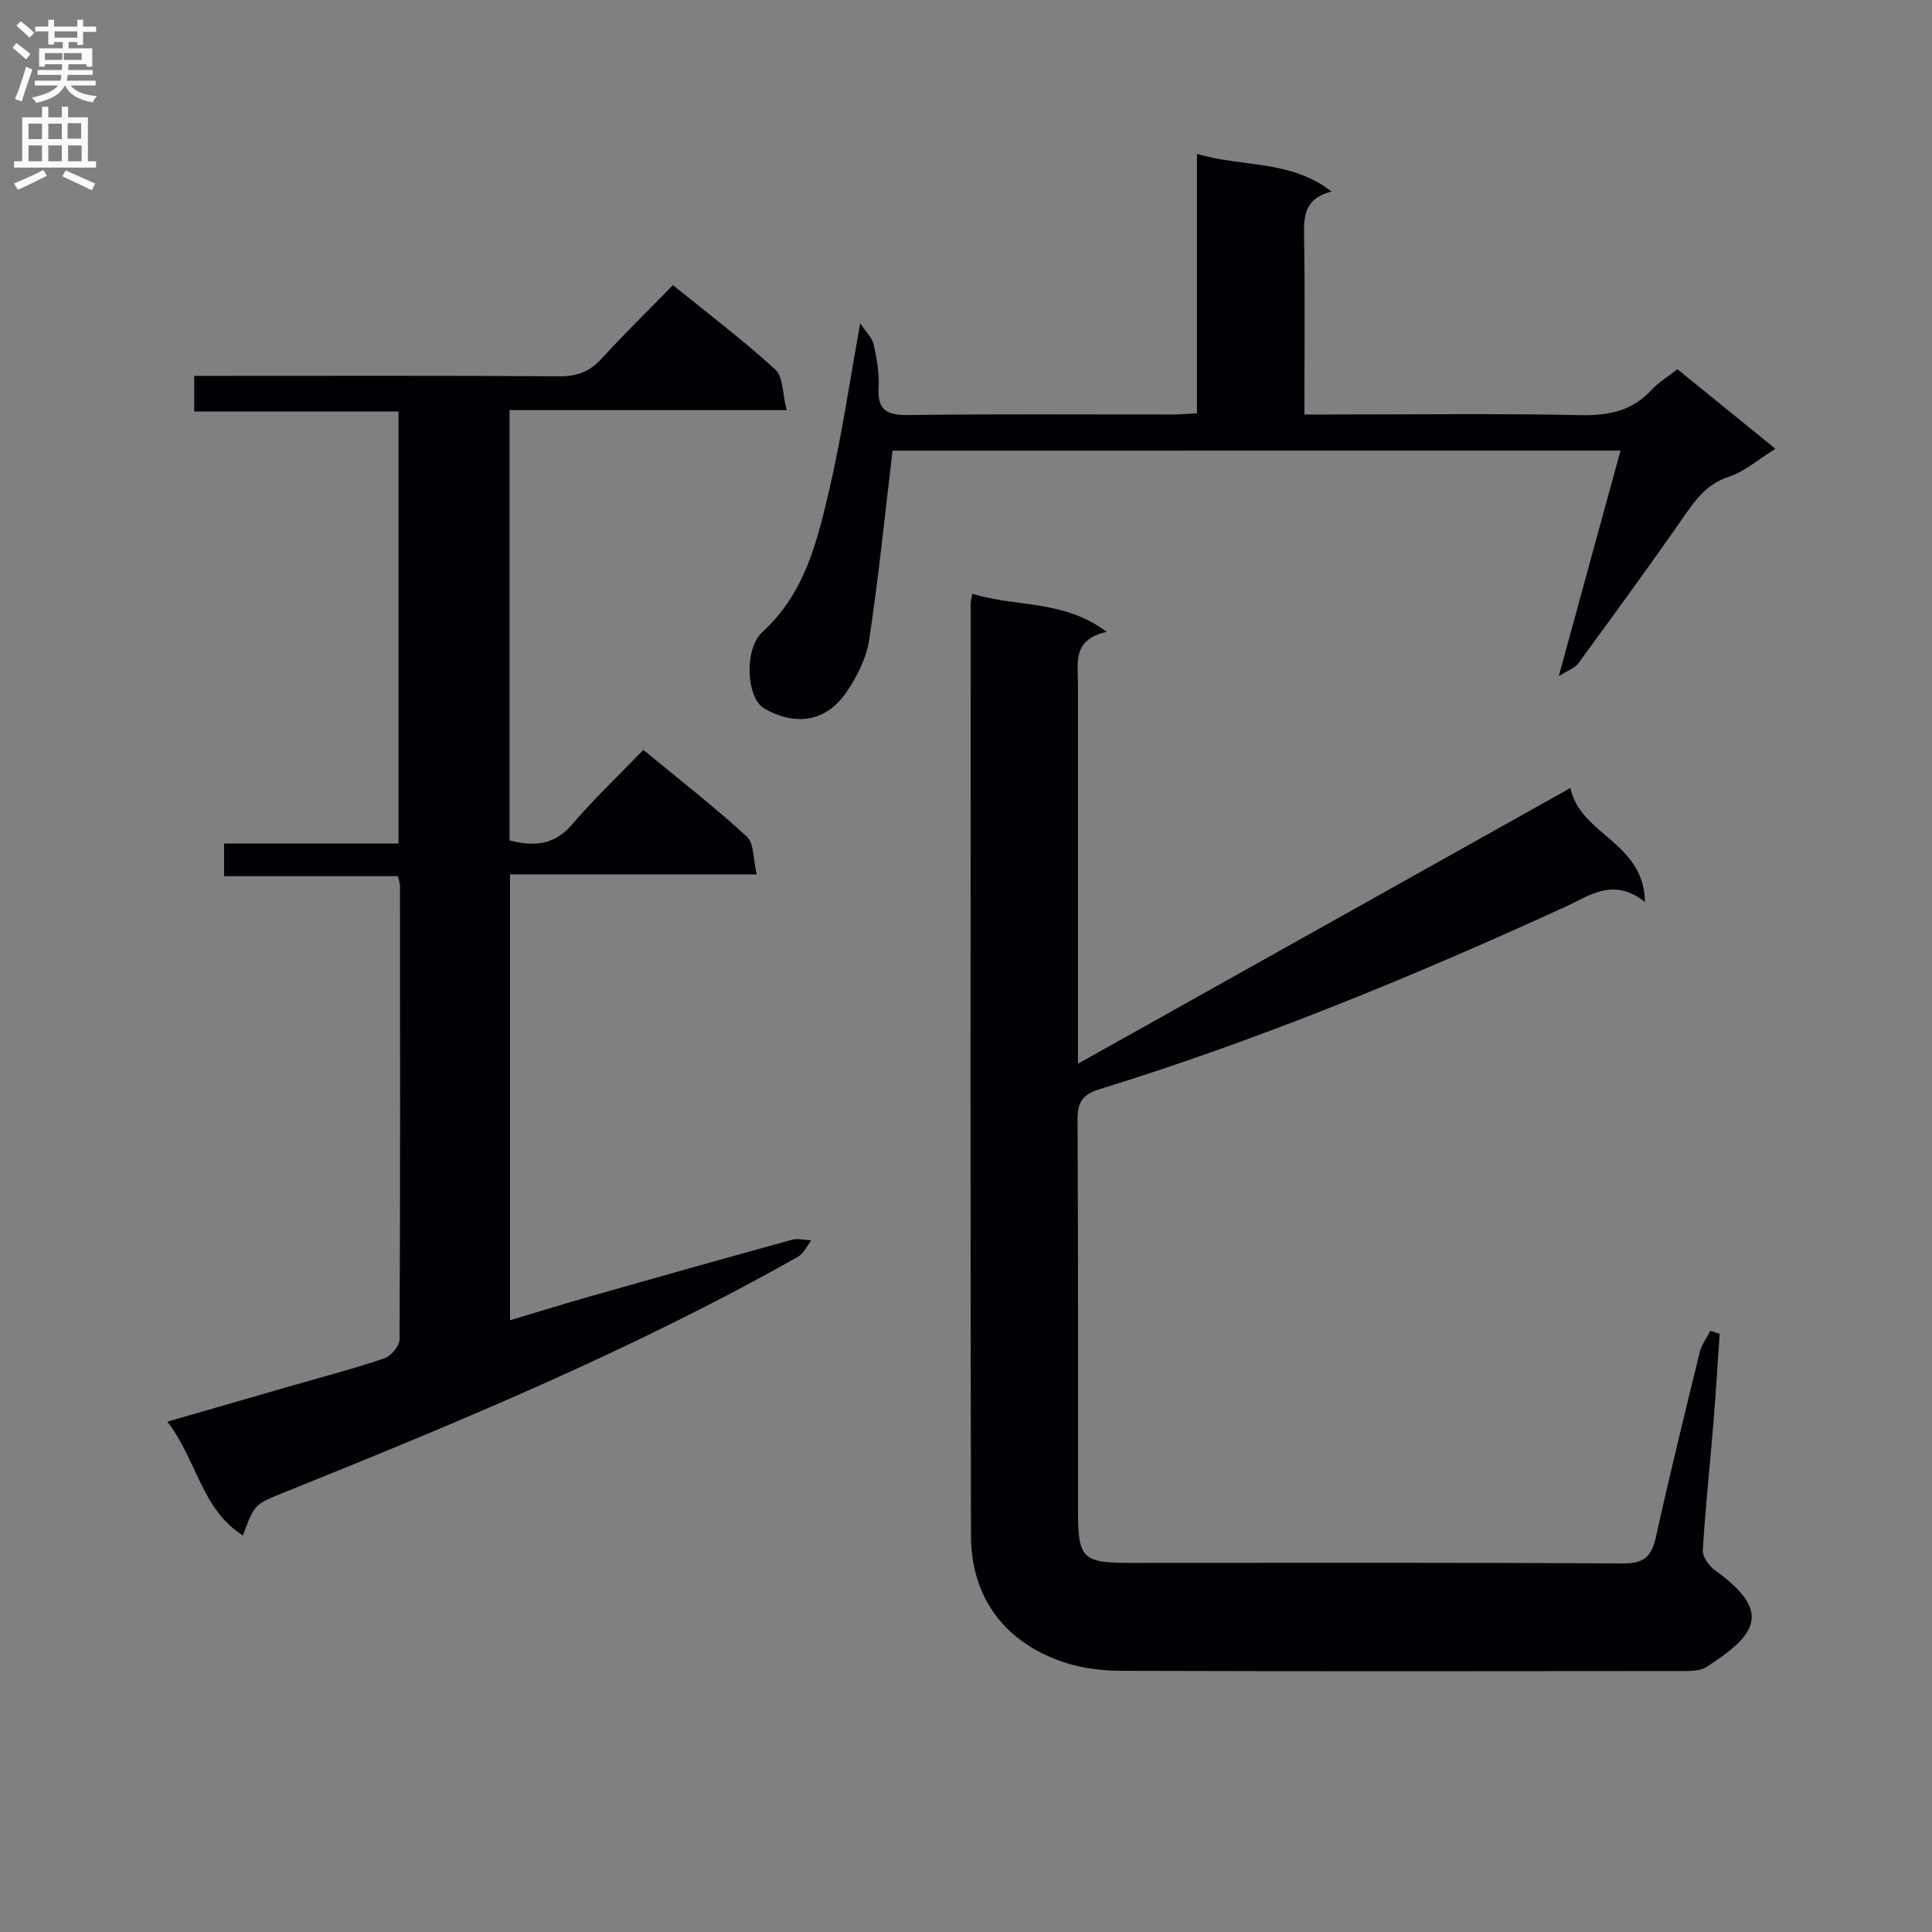
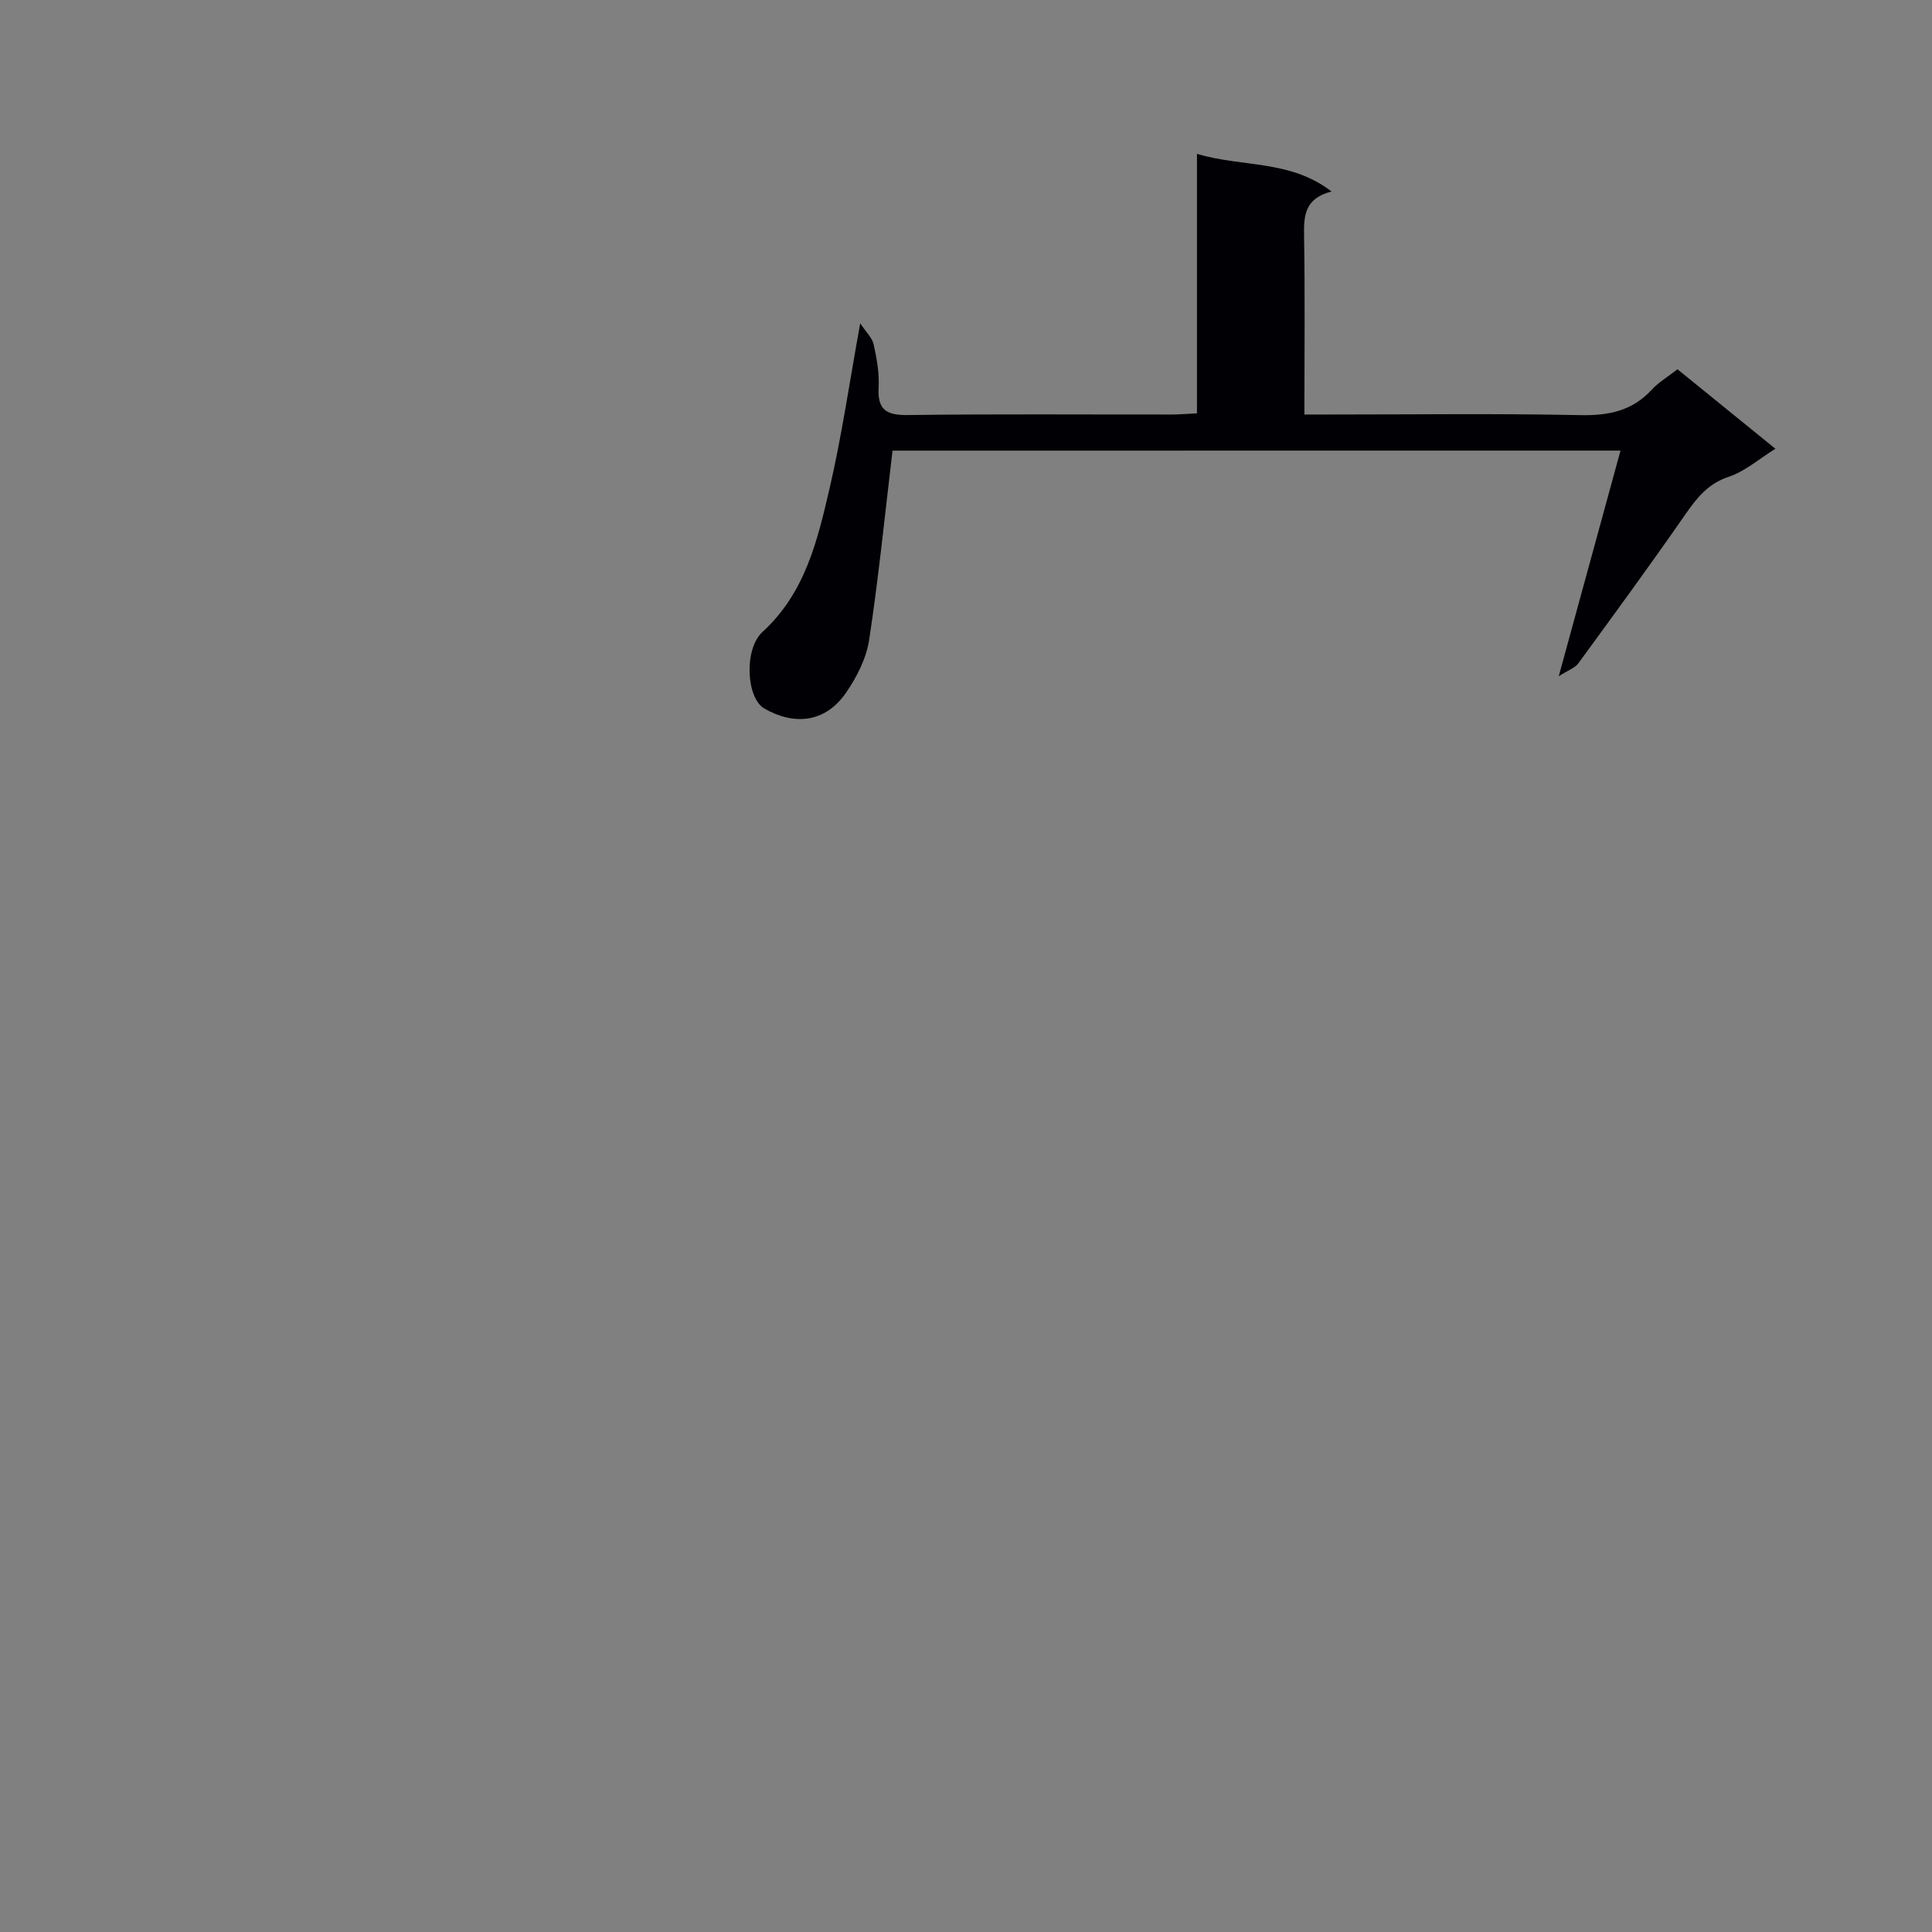
<svg xmlns="http://www.w3.org/2000/svg" enable-background="new 0 0 400 400" viewBox="0 0 400 400">
  <rect x="0" y="0" width="400" height="400" fill="#808080" stroke="none" />
  <g fill="#010105">
-     <path d="m201.32 122.93c9.07 2.82 18.94 1.18 27.82 7.9-7.16 1.51-5.96 6.45-5.96 10.86-.01 23.99 0 47.98 0 71.97v6.57c34.21-19.15 67.73-37.93 101.96-57.09 2.04 9.78 15.25 11.16 15.43 23.6-6.57-5.19-11.46-1.3-16.59 1.05-31.42 14.38-63.34 27.53-96.39 37.74-3.54 1.09-4.51 2.75-4.49 6.3.14 26.99.06 53.98.09 80.97.01 9.92.91 10.78 10.87 10.78 33.99 0 67.97-.1 101.96.12 4.47.03 5.96-1.56 6.84-5.57 2.83-12.79 5.95-25.52 9.07-38.24.38-1.54 1.44-2.91 2.19-4.36.64.21 1.28.42 1.92.64-.42 6.01-.77 12.02-1.26 18.03-.74 8.93-1.7 17.85-2.23 26.8-.08 1.35 1.31 3.25 2.56 4.14 11.93 8.56 8.56 13.34-1.85 20.02-1.26.81-3.18.81-4.79.81-38.65.04-77.3.08-115.95-.04-4.09-.01-8.37-.47-12.22-1.76-12.25-4.1-19.24-13.36-19.27-26.24-.15-64.31-.07-128.62-.06-192.92-.01-.49.15-.97.35-2.08z" />
-     <path d="m40.21 85.19c0-2.63 0-4.58 0-7.37h5.19c23.49 0 46.99-.08 70.48.09 3.67.03 6.25-1.01 8.69-3.68 4.71-5.15 9.71-10.03 14.76-15.2 7.4 6 14.57 11.43 21.18 17.47 1.65 1.5 1.48 5 2.36 8.41-19.66 0-38.36 0-57.37 0v89.09c4.94 1.25 9.19 1.09 12.94-3.3 4.53-5.3 9.62-10.12 14.76-15.44 7.51 6.19 14.71 11.79 21.41 17.94 1.54 1.41 1.32 4.74 2.06 7.83-17.47 0-34.06 0-51.07 0v92.31c5.66-1.69 11.16-3.4 16.7-4.97 13.88-3.95 27.76-7.86 41.68-11.69 1.23-.34 2.66.06 4 .12-.9 1.14-1.55 2.71-2.72 3.37-34.07 19.26-70.13 34.2-106.35 48.79-6.19 2.49-6.22 2.42-8.63 8.95-8.65-5.54-9.54-15.74-15.64-23.57 9.15-2.64 17.5-5.05 25.85-7.46 6.38-1.84 12.82-3.52 19.11-5.66 1.37-.46 3.11-2.55 3.12-3.89.16-31.32.12-62.65.09-93.97 0-.48-.2-.95-.42-1.95-11.83 0-23.74 0-36 0 0-2.4 0-4.28 0-6.77h36.12c0-29.98 0-59.38 0-89.45-14.04 0-28.08 0-42.3 0z" />
    <path d="m184.79 93.3c-1.63 13.62-2.9 26.48-4.85 39.23-.58 3.79-2.54 7.63-4.75 10.85-4.49 6.53-11.08 6.7-16.96 3.3-3.72-2.15-4.25-12.31-.35-15.86 8.84-8.08 11.37-18.94 13.88-29.72 2.51-10.79 4.09-21.8 6.34-34.16 1.22 1.85 2.49 3.01 2.79 4.39.64 2.91 1.18 5.95 1.02 8.89-.27 4.7 1.67 5.77 6.11 5.71 18.16-.24 36.32-.09 54.49-.11 1.62 0 3.25-.14 5.31-.24 0-17.89 0-35.48 0-53.73 9.35 2.82 19.27 1.16 27.86 7.8-5.46 1.39-5.76 4.87-5.69 9 .21 12.14.07 24.28.07 37.17h5.63c17.16 0 34.33-.23 51.49.13 5.86.12 10.73-.86 14.78-5.25 1.43-1.55 3.33-2.67 5.34-4.25 6.65 5.39 13.19 10.7 20.28 16.46-3.46 2.15-6.31 4.69-9.64 5.79-4.35 1.44-6.65 4.41-9.07 7.89-7.2 10.38-14.66 20.57-22.11 30.77-.67.92-2.01 1.35-4.04 2.65 4.48-16.36 8.57-31.31 12.79-46.72-51.09.01-101.46.01-150.72.01z" />
  </g>
-   <path d="m2.6 9.9.8-1c.9.7 1.9 1.4 2.9 2.3l-.9 1.1c-1.1-1-2-1.8-2.8-2.4zm.5 10.6c.9-2.1 1.6-4.3 2.3-6.7.4.2.8.4 1.3.6-.7 2.1-1.5 4.3-2.2 6.6zm.3-15.2.9-.9c1 .8 2 1.6 2.8 2.4l-1 1c-.9-.9-1.8-1.7-2.7-2.5zm12.6-1.2h1.2v1.4h2.7v1.1h-2.7v2.7h-1.2v-.6h-1.8v1.3h4.9v3.8h-1.2v-.5h-3.7c0 .4-.1.9-.1 1.2h5.1v1h-5.2c0 .5-.1.9-.2 1.2h6v1h-5.2c1.1 1.3 2.9 2 5.5 2.2-.4.4-.7.8-.9 1.3-2.9-.5-4.8-1.6-5.7-3.5h-.1c-.8 1.7-2.7 2.9-5.9 3.6-.2-.4-.6-.8-.9-1.1 2.8-.6 4.6-1.4 5.4-2.5h-4.8v-1h5.3c.1-.3.2-.7.2-1.2h-4.9v-1h5c0-.4 0-.8.1-1.2h-3.6v.5h-1.2v-3.8h4.9v-1.3h-1.8v.5h-1.2v-2.7h-2.7v-1h2.7v-1.4h1.2v1.4h4.8zm-6.7 8.3h3.6c0-.4 0-.9 0-1.4h-3.6zm1.9-4.6h4.8v-1.3h-4.7v1.3zm6.7 3.2h-4.7v1.4h3.7v-1.4z" fill="#fbfafa" />
-   <path d="m8.7 22.1h1.3v2.2h2.8v-2.2h1.3v2.2h4.1v9.1h1.7v1.3h-17v-1.3h1.7v-9.1h4.1zm.3 13.1.7 1.2c-1.8.9-3.8 1.9-6 2.9-.2-.4-.5-.8-.8-1.3 2.3-1 4.4-1.9 6.1-2.8zm-3.1-6.4h2.8v-3.2h-2.8zm0 4.6h2.8v-3.3h-2.8zm4.1-4.6h2.8v-3.2h-2.8zm0 4.6h2.8v-3.3h-2.8zm3.6 1.9c2.1.9 4.1 1.8 6.1 2.7l-.7 1.4c-2.2-1.1-4.2-2-6.1-2.9zm3.2-9.8h-2.8v3.2h2.8v-3.1zm-2.7 7.9h2.8v-3.3h-2.8z" fill="#fbfafa" />
</svg>